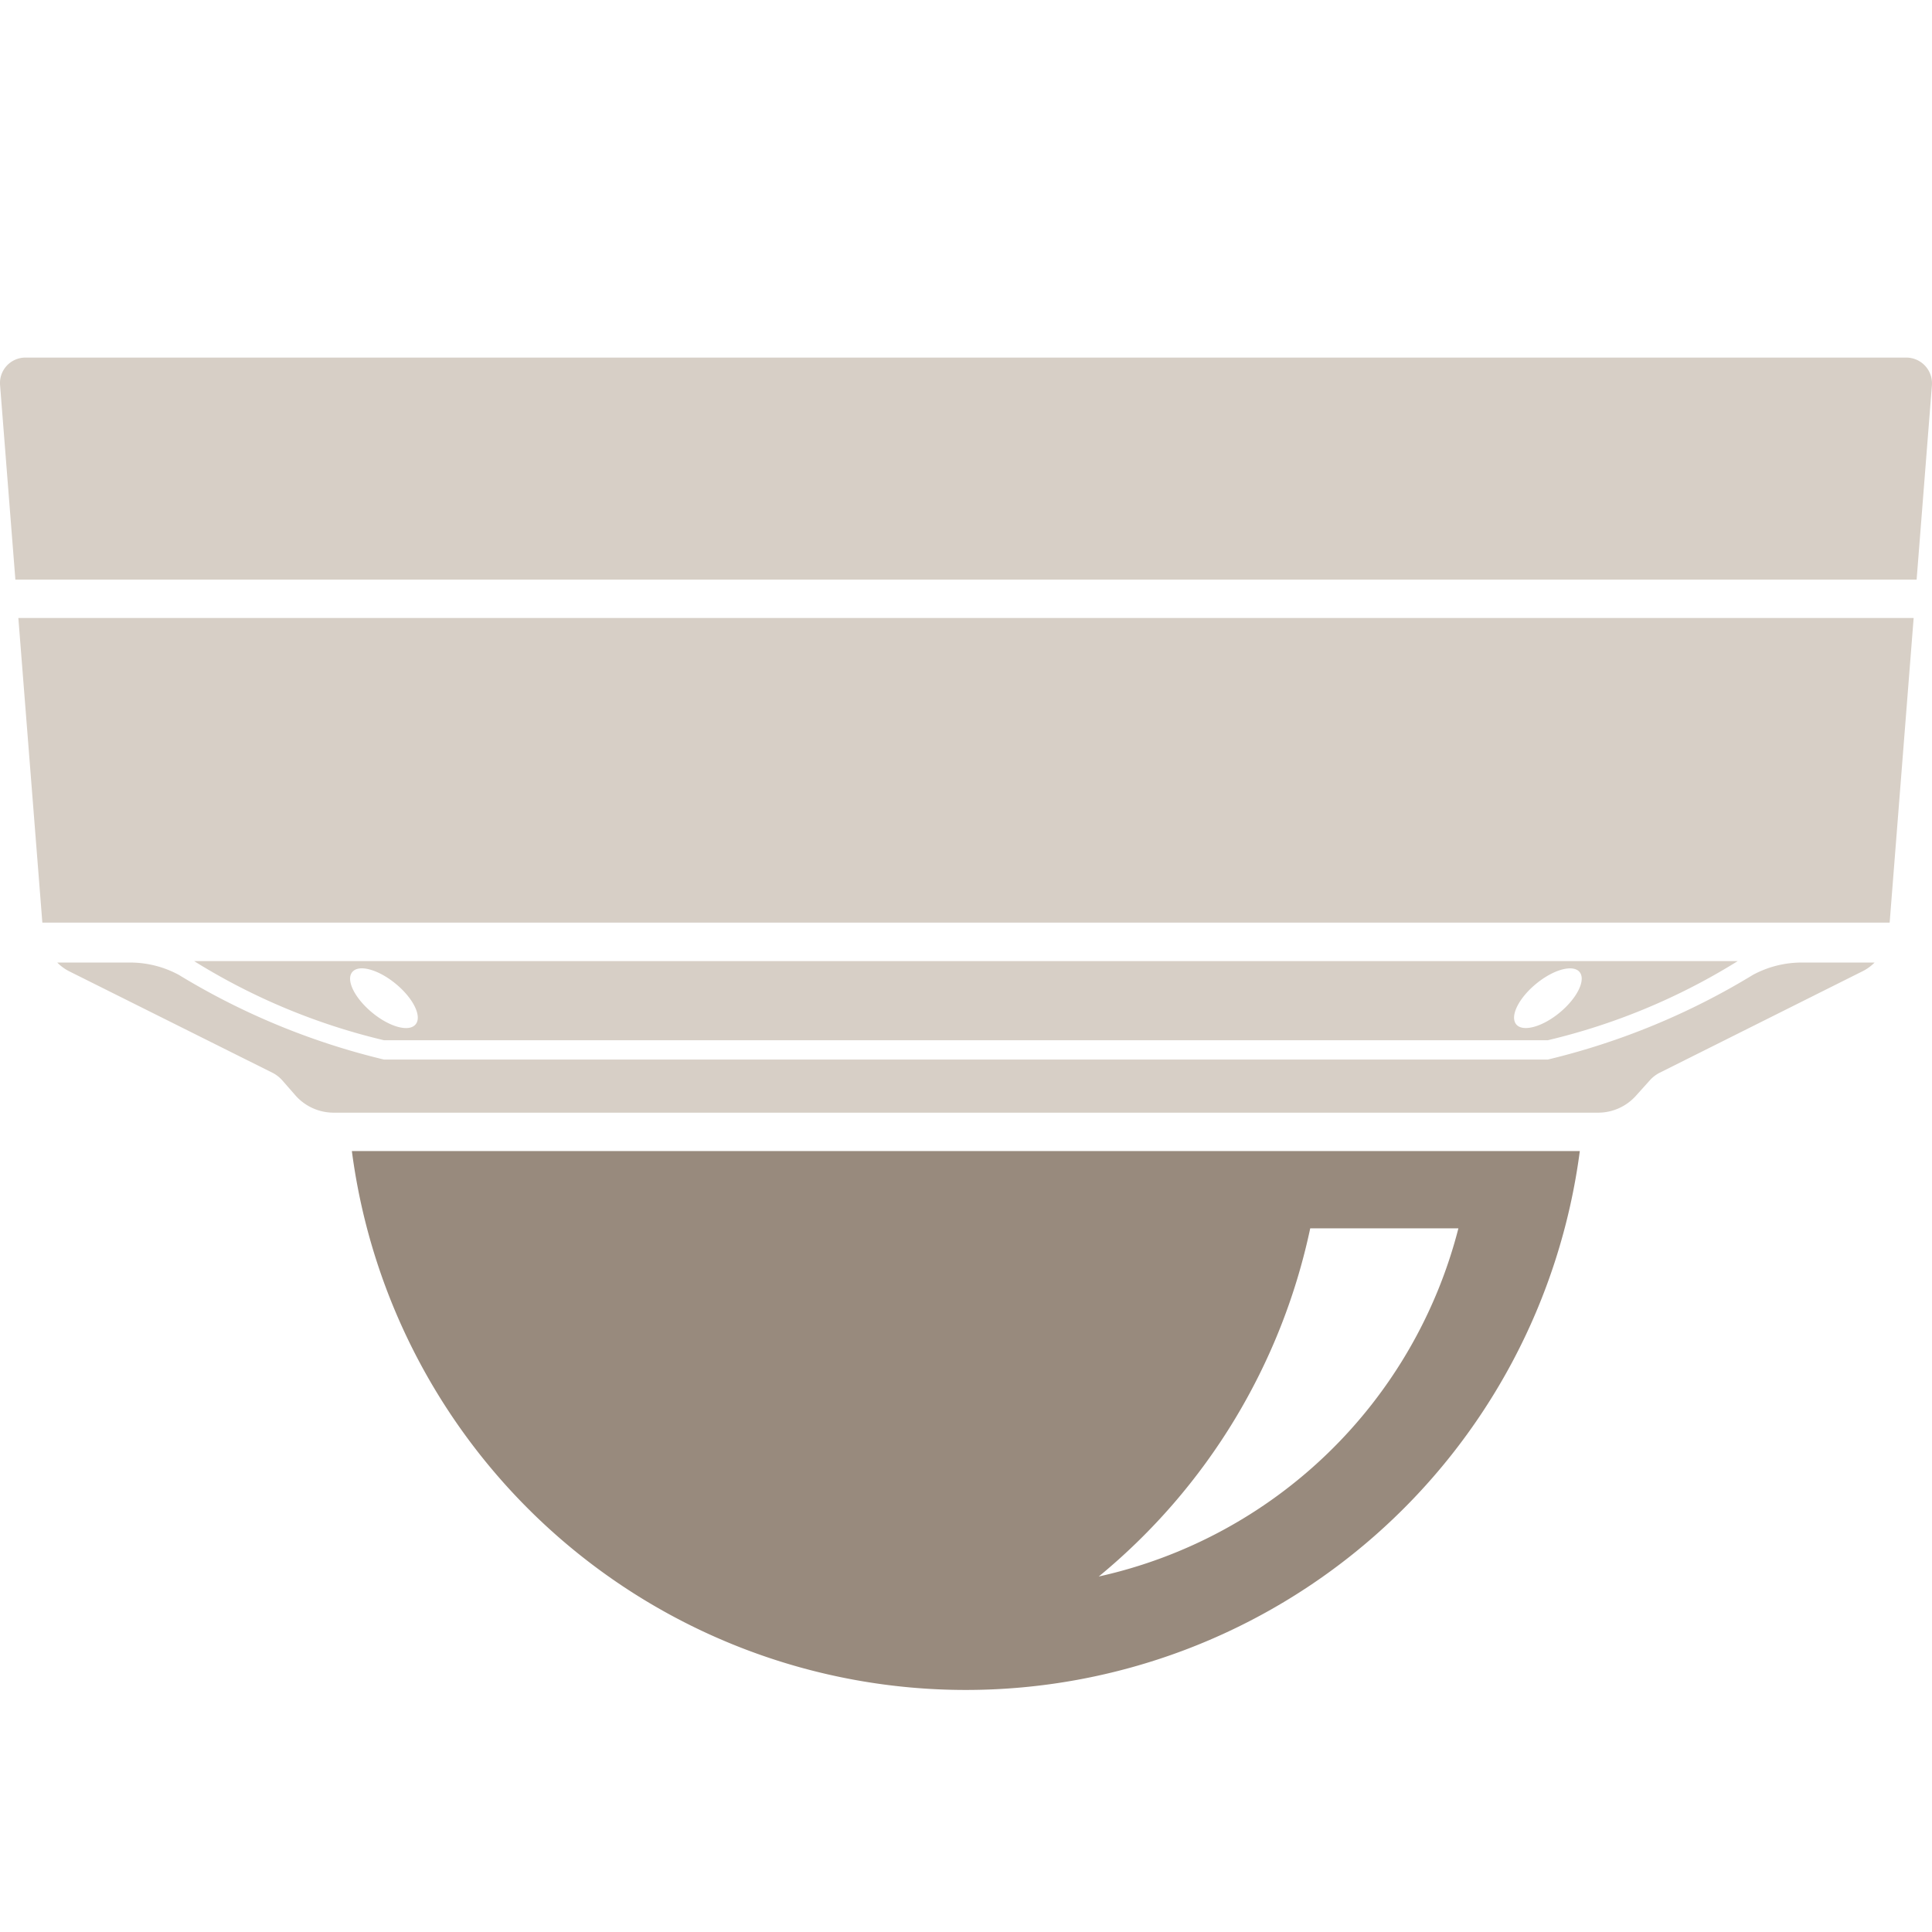
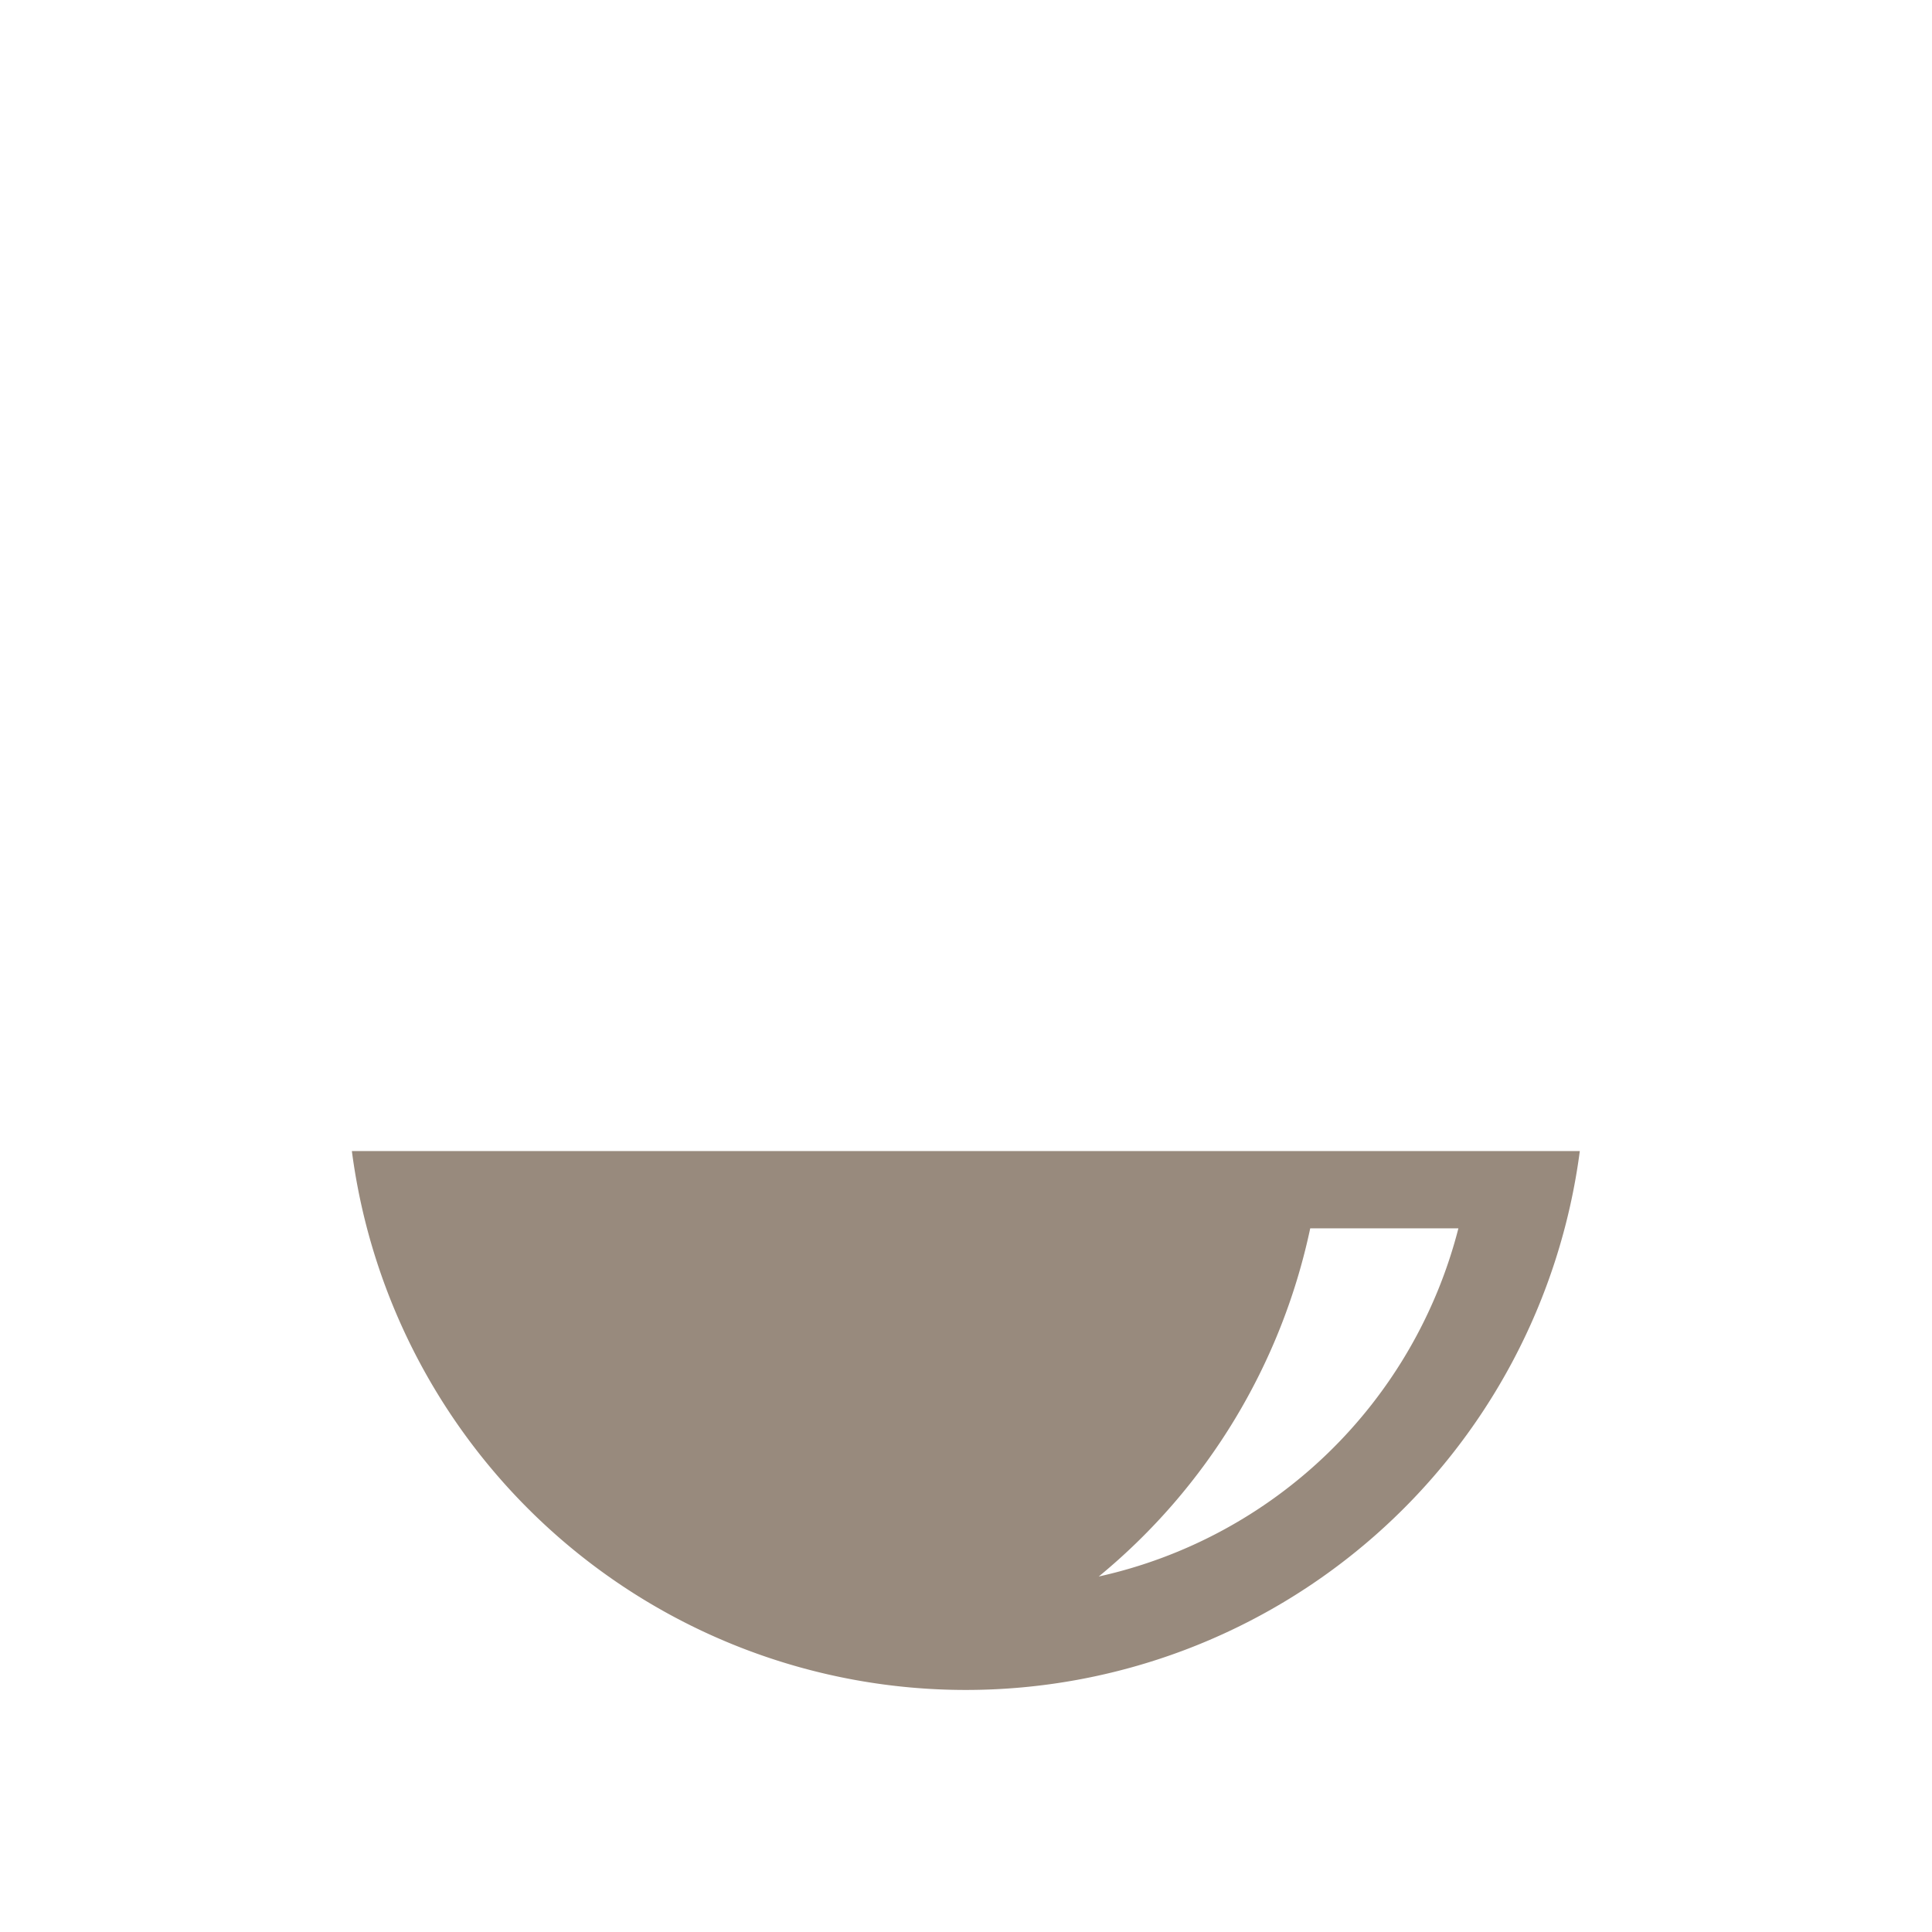
<svg xmlns="http://www.w3.org/2000/svg" id="Layer_1" data-name="Layer 1" width="24" height="24" viewBox="0 0 24 24">
  <path d="M19.625,14.299a7.692,7.692,0,0,1-15.254,0Zm-1.508.96H16.276a7.654,7.654,0,0,1-2.627,4.325A5.939,5.939,0,0,0,18.117,15.258Z" style="fill:#988a7d" />
-   <path d="M.228,7.677H23.772l-.298,3.784H.526ZM23.809,7.2l.19-2.414a.32.32,0,0,0-.32-.344H.316a.316.316,0,0,0-.315.344L.191,7.2Zm-19.04,5.722a7.913,7.913,0,0,1-2.358-.983H21.587a7.918,7.918,0,0,1-2.359.983Zm14.066-.197c.081.098.324.033.541-.147s.327-.405.246-.503-.323-.033-.541.147S18.754,12.626,18.835,12.725ZM4.622,12.578c.217.18.459.246.541.147s-.029-.324-.246-.503-.459-.246-.541-.147S4.405,12.398,4.622,12.578Zm17.759-.621a1.274,1.274,0,0,0-.605.153,8.873,8.873,0,0,1-2.548,1.052H4.769a8.874,8.874,0,0,1-2.548-1.052,1.273,1.273,0,0,0-.604-.153H.711a.575.575,0,0,0,.145.107l2.536,1.266a.418.418,0,0,1,.115.091l.167.191a.633.633,0,0,0,.473.21H19.854a.63.63,0,0,0,.468-.21l.172-.191a.42.42,0,0,1,.115-.091l2.531-1.266a.566.566,0,0,0,.147-.107Z" style="fill:#d7cfc6" />
</svg>